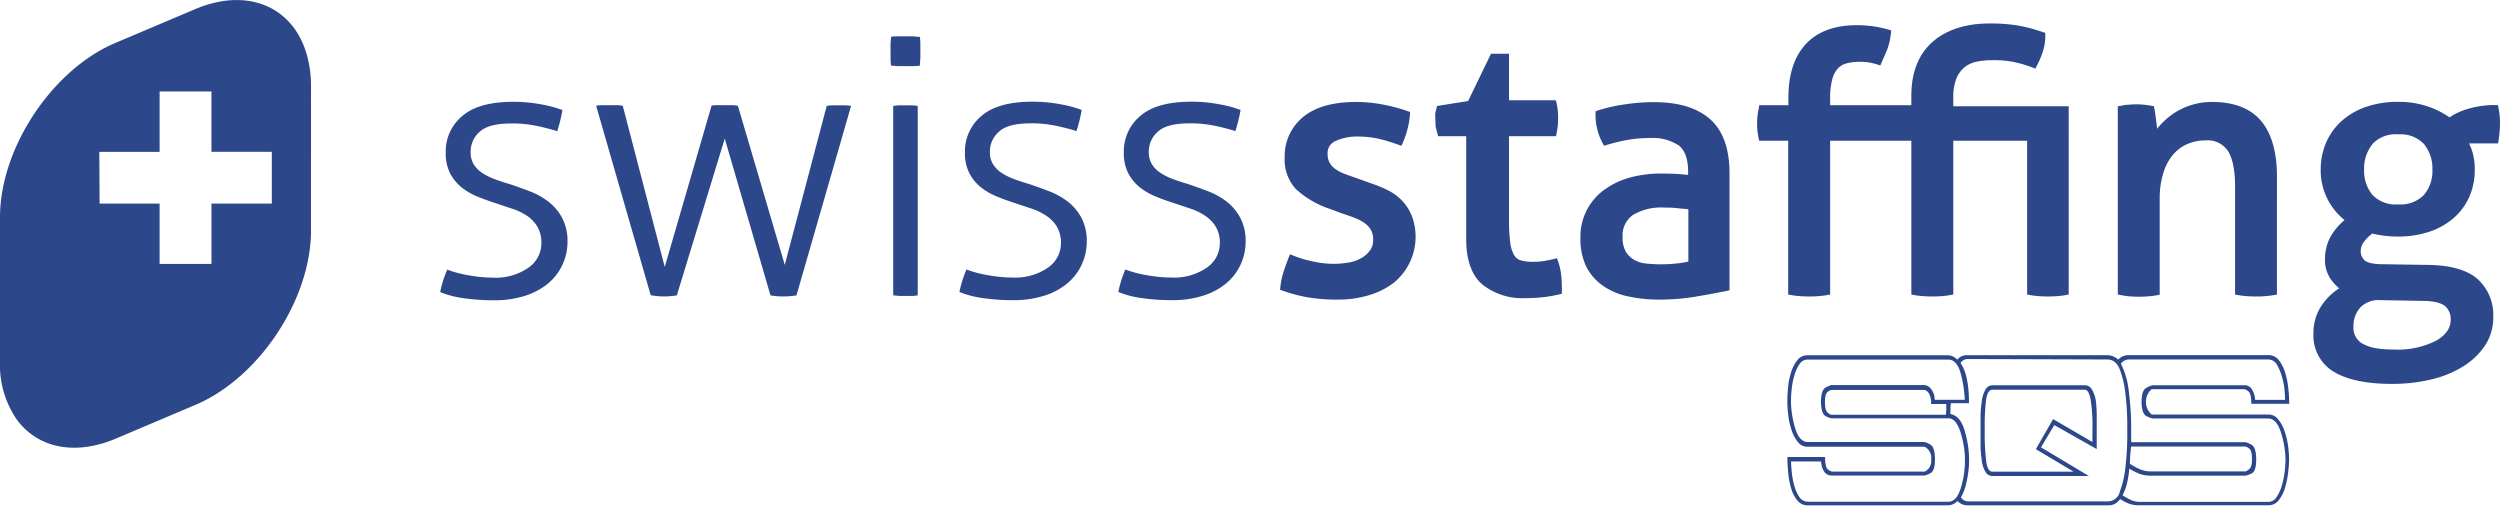
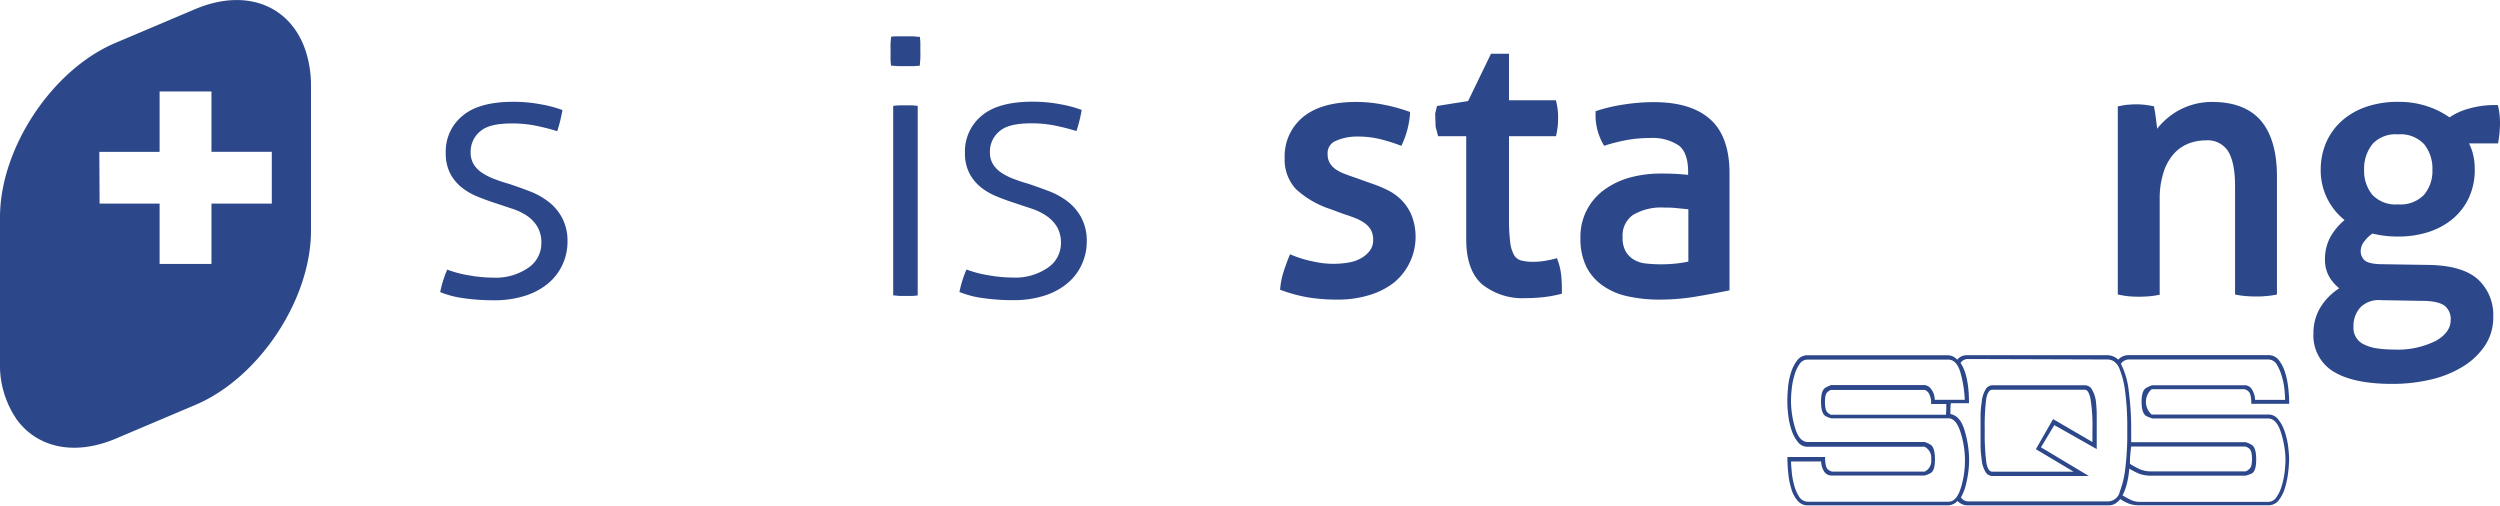
<svg xmlns="http://www.w3.org/2000/svg" id="fa725ed7-f4a0-4f48-aea2-9adb2a3e7b46" data-name="Ebene 1" viewBox="0 0 444.53 89.9">
  <title>swissstaffing_sqs_logo_cmyk</title>
  <path d="M413.65,168.3a5.27,5.27,0,0,0,.73,2.32,1.44,1.44,0,0,0,1.18.65h8.86l8.3,0-8.52-5.1,2.37-3.95,7.54,4.26v-.83c0-.56,0-1.41,0-2.56s0-1.93,0-2.72-.06-1.56-.13-2.3a5.64,5.64,0,0,0-.76-2.25,1.42,1.42,0,0,0-1.15-.68h-16.5a1.4,1.4,0,0,0-1.18.67,5.23,5.23,0,0,0-.72,2.26,17.09,17.09,0,0,0-.21,2.3c0,.79,0,1.7,0,2.72s0,2.11,0,2.88A18.34,18.34,0,0,0,413.65,168.3Zm.82-10.79c.19-1,.54-1.58,1.07-1.58H432c.44,0,.78.53,1,1.58a30.17,30.17,0,0,1,.35,5.58c0,.87,0,1.58,0,2.14l-7-4.08-3.06,5.35,6.71,4H415.56c-.52,0-.88-.53-1.07-1.6a40.14,40.14,0,0,1-.29-5.79A38.67,38.67,0,0,1,414.47,157.51Z" transform="translate(-61.29 -86.63)" fill="#2c478a" />
  <path d="M409.3,150.59a2.22,2.22,0,0,0-1.72-.79H382.71a2.25,2.25,0,0,0-1.88.94,6.77,6.77,0,0,0-1.11,2.25,12.44,12.44,0,0,0-.51,2.72c-.08.93-.12,1.72-.11,2.37a18.57,18.57,0,0,0,.17,2.4,12.47,12.47,0,0,0,.58,2.62,6.66,6.66,0,0,0,1.12,2.12,2.14,2.14,0,0,0,1.76.85h20.79a2.23,2.23,0,0,1,1.16,2.23,2.12,2.12,0,0,1-1.16,2.19H387.06a1.79,1.79,0,0,1-.72-.37c-.35-.24-.53-1-.53-2.23h-6.7a28.35,28.35,0,0,0,.15,2.84,13.52,13.52,0,0,0,.54,2.79,5.65,5.65,0,0,0,1.11,2.13,2.34,2.34,0,0,0,1.84.84l12.46,0,12.41,0a2.24,2.24,0,0,0,1.05-.26,1.84,1.84,0,0,0,.67-.53,2.58,2.58,0,0,0,.72.53,2.34,2.34,0,0,0,1.1.25h12l8.33,0h4.67a2.25,2.25,0,0,0,1.35-.37,3.74,3.74,0,0,0,.78-.74,7.88,7.88,0,0,0,1.59.83,5.35,5.35,0,0,0,1.95.27h22.83a2.23,2.23,0,0,0,1.83-.91,6.48,6.48,0,0,0,1.11-2.23,15.41,15.41,0,0,0,.56-2.75,21,21,0,0,0,.16-2.39,20.27,20.27,0,0,0-.19-2.33,13.76,13.76,0,0,0-.61-2.55,7,7,0,0,0-1.12-2.09,2.16,2.16,0,0,0-1.77-.88H454.35l-7,0h-3.47a3,3,0,0,1,0-4.51h16.51a1.87,1.87,0,0,1,.67.37c.36.24.54,1,.54,2.23h6.74a26.22,26.22,0,0,0-.17-2.82,14.26,14.26,0,0,0-.58-2.81,6.67,6.67,0,0,0-1.12-2.16,2.23,2.23,0,0,0-1.81-.86l-7.33,0H439.66a2.44,2.44,0,0,0-1.72.8,2.94,2.94,0,0,0-1.81-.79l-25,0A2.2,2.2,0,0,0,409.3,150.59Zm-1.54,25.25h-3.25l-6.6,0H382.75a1.84,1.84,0,0,1-1.59-.95,7.42,7.42,0,0,1-.9-2.19,13.93,13.93,0,0,1-.4-2.41c-.07-.79-.1-1.33-.1-1.61h5.35a3.64,3.64,0,0,0,.44,1.64,1.56,1.56,0,0,0,1.51.86h16.46a4.83,4.83,0,0,0,1-.4c.56-.26.83-1.09.83-2.49s-.28-2.33-.84-2.62a4.67,4.67,0,0,0-1-.45H382.73c-1,0-1.77-.84-2.26-2.53a17.05,17.05,0,0,1-.72-4.63,19.54,19.54,0,0,1,.13-2.27,12.86,12.86,0,0,1,.49-2.47,6.53,6.53,0,0,1,.9-1.95,1.69,1.69,0,0,1,1.44-.8h25c1,0,1.75.79,2.19,2.38a20.94,20.94,0,0,1,.75,4.77h-5.34a3.11,3.11,0,0,0-.71-2,1.63,1.63,0,0,0-1.11-.62H386.9a6,6,0,0,0-.95.42c-.57.28-.86,1.12-.86,2.51s.28,2.32.82,2.58a3.51,3.51,0,0,0,1,.4h20.83c.93,0,1.65.85,2.17,2.54a16.33,16.33,0,0,1,.77,4.71,16.5,16.5,0,0,1-.76,5.23Q409.16,175.84,407.76,175.84Zm-.4-17.39c0,.34,0,.67,0,1s-.05.62-.05.93H386.91c-.13,0-.34-.13-.65-.39s-.47-.89-.47-1.89.15-1.51.46-1.76a1.47,1.47,0,0,1,.65-.38h16.51c.28,0,.55.19.84.58a3.46,3.46,0,0,1,.41,1.93h2.7Zm32.39-7.9h24.88a1.76,1.76,0,0,1,1.56,1,9,9,0,0,1,.9,2.21,12.29,12.29,0,0,1,.43,2.39c.06.78.09,1.3.09,1.58h-5.34a3.59,3.59,0,0,0-.48-1.72,1.5,1.5,0,0,0-1.43-.88H444a4.92,4.92,0,0,0-1,.43c-.61.27-.91,1.11-.91,2.51s.31,2.31.91,2.57a5.33,5.33,0,0,0,1.05.4h20.55c1,0,1.79.87,2.31,2.62a16.82,16.82,0,0,1,.77,4.62,20.74,20.74,0,0,1-.16,2.33,14.59,14.59,0,0,1-.53,2.47,6.56,6.56,0,0,1-.95,2,1.71,1.71,0,0,1-1.41.79H442a4.43,4.43,0,0,1-1.56-.23,15.54,15.54,0,0,1-1.74-.93,9.41,9.41,0,0,0,.83-2.3,16.32,16.32,0,0,0,.37-2.45,12.72,12.72,0,0,0,1.84.93,6.32,6.32,0,0,0,2.3.32h16.55a8,8,0,0,0,1-.35c.59-.24.88-1.08.88-2.54s-.29-2.33-.86-2.62a4.19,4.19,0,0,0-1-.44H440.24v-2.14a51.25,51.25,0,0,0-.45-7.09,13.8,13.8,0,0,0-1.38-4.72A1.76,1.76,0,0,1,439.75,150.55Zm.26,18.54a23.92,23.92,0,0,1,.23-3.06h20.32a1.94,1.94,0,0,1,.65.35c.34.23.51.86.51,1.88s-.17,1.53-.51,1.79a1.75,1.75,0,0,1-.64.4H444a5.47,5.47,0,0,1-2.09-.33A12.34,12.34,0,0,1,440,169.09Zm-3.88-18.54a2.23,2.23,0,0,1,.95.28,2.86,2.86,0,0,1,1.12,1.48,16.11,16.11,0,0,1,.94,3.72,48.16,48.16,0,0,1,.4,7,50.61,50.61,0,0,1-.38,7.16,16.4,16.4,0,0,1-.93,3.81,2.18,2.18,0,0,1-2.06,1.78c-.19,0-1.53,0-4,0h-8.22l-8.3,0h-4.23a1.61,1.61,0,0,1-1-.25,2.84,2.84,0,0,1-.46-.44,9.26,9.26,0,0,0,1-2.75,17.73,17.73,0,0,0,.46-4.09,18.3,18.3,0,0,0-.78-5c-.51-1.8-1.36-2.79-2.54-3v-1a4.45,4.45,0,0,1,.09-.93h3.21c0-3.31-.5-5.7-1.5-7.15a1.51,1.51,0,0,1,1.35-.7Z" transform="translate(-61.29 -86.63)" fill="#2c478a" />
  <path d="M155.25,134.23A10.19,10.19,0,0,1,149,136a24.93,24.93,0,0,1-4.43-.43,19.59,19.59,0,0,1-3.76-1,19.78,19.78,0,0,0-1.25,4,17,17,0,0,0,4,1.06,36.57,36.57,0,0,0,5.65.39,17.61,17.61,0,0,0,5.22-.73,12.14,12.14,0,0,0,4.09-2.08,9.42,9.42,0,0,0,2.68-3.3,9.65,9.65,0,0,0,1-4.33,8.73,8.73,0,0,0-1-4.29,8.88,8.88,0,0,0-2.45-2.84,13,13,0,0,0-3.3-1.82q-1.81-.69-3.6-1.29c-.93-.26-1.79-.55-2.61-.86a10.57,10.57,0,0,1-2.18-1.09,5,5,0,0,1-1.52-1.51,4,4,0,0,1-.56-2.15,4.64,4.64,0,0,1,1.68-3.73c1.13-1,3-1.42,5.72-1.42a21,21,0,0,1,4.46.46c1.43.31,2.61.62,3.53.92a27.16,27.16,0,0,0,.93-3.76,21,21,0,0,0-3.73-1,26.34,26.34,0,0,0-5-.47c-4.09,0-7.12.84-9.07,2.52a8.16,8.16,0,0,0-2.95,6.54,7.87,7.87,0,0,0,.76,3.63,8,8,0,0,0,2,2.48,11.28,11.28,0,0,0,2.87,1.68c1.08.44,2.17.84,3.27,1.19l3,1A10.52,10.52,0,0,1,155,125a6.25,6.25,0,0,1,1.85,1.95,5.57,5.57,0,0,1,.7,2.94A5.25,5.25,0,0,1,155.25,134.23Z" transform="translate(-61.29 -86.63)" fill="#2c478a" />
-   <path d="M179.33,139.34a14.2,14.2,0,0,0,2.31-.19l8.52-27.88,8.13,27.88a12.7,12.7,0,0,0,2.31.19,14.2,14.2,0,0,0,2.31-.19l9.71-33.69a7.79,7.79,0,0,0-1.06-.1c-.44,0-.83,0-1.18,0s-.72,0-1.09,0a7.29,7.29,0,0,0-1,.1l-7.46,28.27-8.33-28.27a4.34,4.34,0,0,0-1.09-.13h-1.09c-.49,0-.94,0-1.35,0s-.81,0-1.16.1l-8.32,28.67-7.47-28.67a8.59,8.59,0,0,0-1.16-.1c-.5,0-.94,0-1.28,0s-.88,0-1.29,0a7.61,7.61,0,0,0-1,.1l9.7,33.69A12.89,12.89,0,0,0,179.33,139.34Z" transform="translate(-61.29 -86.63)" fill="#2c478a" />
  <path d="M223.38,139.25c.46,0,.82-.06,1.09-.1V105.46a10.69,10.69,0,0,0-1.13-.1l-1.05,0-1.09,0a10.27,10.27,0,0,0-1.09.1v33.69c.26,0,.64.07,1.12.1l1.06,0Z" transform="translate(-61.29 -86.63)" fill="#2c478a" />
  <path d="M247.61,134.23a10.21,10.21,0,0,1-6.27,1.75,24.76,24.76,0,0,1-4.43-.43,19.71,19.71,0,0,1-3.77-1,19.78,19.78,0,0,0-1.25,4,17.16,17.16,0,0,0,4,1.06,36.57,36.57,0,0,0,5.65.39,17.61,17.61,0,0,0,5.22-.73,12,12,0,0,0,4.09-2.08,9.42,9.42,0,0,0,2.68-3.3,9.66,9.66,0,0,0,1-4.33,8.73,8.73,0,0,0-1-4.29,9,9,0,0,0-2.44-2.84,13.1,13.1,0,0,0-3.31-1.82q-1.82-.69-3.6-1.29c-.92-.26-1.79-.55-2.6-.86a10.65,10.65,0,0,1-2.19-1.09,4.94,4.94,0,0,1-1.51-1.51,3.94,3.94,0,0,1-.57-2.15,4.65,4.65,0,0,1,1.69-3.73c1.12-1,3-1.42,5.71-1.42a21,21,0,0,1,4.46.46c1.43.31,2.61.62,3.53.92a27.16,27.16,0,0,0,.93-3.76,21,21,0,0,0-3.73-1,26.31,26.31,0,0,0-5-.47c-4.1,0-7.12.84-9.08,2.52a8.19,8.19,0,0,0-2.95,6.54,7.74,7.74,0,0,0,.77,3.63,7.93,7.93,0,0,0,2,2.48,11.35,11.35,0,0,0,2.88,1.68c1.07.44,2.16.84,3.27,1.19l3,1a10.59,10.59,0,0,1,2.61,1.29,6.36,6.36,0,0,1,1.85,1.95,5.66,5.66,0,0,1,.69,2.94A5.26,5.26,0,0,1,247.61,134.23Z" transform="translate(-61.29 -86.63)" fill="#2c478a" />
-   <path d="M275.86,134.23a10.21,10.21,0,0,1-6.27,1.75,24.76,24.76,0,0,1-4.43-.43,19.71,19.71,0,0,1-3.77-1,19.78,19.78,0,0,0-1.25,4,17.16,17.16,0,0,0,4,1.06,36.57,36.57,0,0,0,5.65.39,17.61,17.61,0,0,0,5.22-.73,12,12,0,0,0,4.09-2.08,9.42,9.42,0,0,0,2.68-3.3,9.66,9.66,0,0,0,1-4.33,8.73,8.73,0,0,0-1-4.29,9,9,0,0,0-2.44-2.84,13.1,13.1,0,0,0-3.31-1.82q-1.81-.69-3.6-1.29c-.92-.26-1.79-.55-2.6-.86a10.65,10.65,0,0,1-2.19-1.09,4.94,4.94,0,0,1-1.51-1.51,3.94,3.94,0,0,1-.57-2.15,4.65,4.65,0,0,1,1.69-3.73c1.12-1,3-1.42,5.71-1.42a21,21,0,0,1,4.46.46c1.43.31,2.61.62,3.53.92a27.16,27.16,0,0,0,.93-3.76,21,21,0,0,0-3.73-1,26.31,26.31,0,0,0-5-.47c-4.1,0-7.12.84-9.08,2.52a8.19,8.19,0,0,0-2.95,6.54,7.74,7.74,0,0,0,.77,3.63,7.93,7.93,0,0,0,2,2.48,11.35,11.35,0,0,0,2.88,1.68c1.07.44,2.16.84,3.27,1.19l3,1a10.35,10.35,0,0,1,2.6,1.29,6.28,6.28,0,0,1,1.86,1.95,5.66,5.66,0,0,1,.69,2.94A5.26,5.26,0,0,1,275.86,134.23Z" transform="translate(-61.29 -86.63)" fill="#2c478a" />
  <path d="M81.86,164.63l14.16-6c11.32-4.78,20.57-18.73,20.57-31V101.89a20.12,20.12,0,0,0-.69-5.33C113.59,88,105.55,84.23,96,88.25l-14.16,6C70.55,99,61.29,113,61.29,125.24V151a17.06,17.06,0,0,0,3,10.25C67.91,166.17,74.43,167.76,81.86,164.63Zm-2.91-51H89.67V102.89h9.22v10.73h10.73v9.21H98.89v10.73H89.67V122.83H79Z" transform="translate(-61.29 -86.63)" fill="#2c478a" />
  <path d="M219.73,98.3c.36,0,.81.08,1.34.09l1.34,0,1.22,0a11.86,11.86,0,0,0,1.22-.09c0-.36.07-.81.09-1.34s0-1,0-1.34,0-.73,0-1.22-.05-.89-.09-1.22c-.33,0-.73-.06-1.22-.09l-1.22,0-1.34,0c-.53,0-1,0-1.34.09,0,.33-.07.74-.09,1.22s0,.9,0,1.22,0,.81,0,1.34S219.69,97.94,219.73,98.3Z" transform="translate(-61.29 -86.63)" fill="#2c478a" />
  <path d="M293.71,139.48a30.92,30.92,0,0,0,5.42.42,18.78,18.78,0,0,0,5.61-.79,13.51,13.51,0,0,0,4.39-2.21,10.56,10.56,0,0,0,3.22-11.82,8.38,8.38,0,0,0-1.7-2.71,9,9,0,0,0-2.5-1.87,21.51,21.51,0,0,0-2.95-1.23l-2.79-1c-.75-.25-1.44-.5-2.09-.75a7.54,7.54,0,0,1-1.6-.84,3.62,3.62,0,0,1-1-1.11,3,3,0,0,1-.36-1.53,2.33,2.33,0,0,1,1.45-2.36,9.28,9.28,0,0,1,3.89-.77,16.86,16.86,0,0,1,4,.46,31.43,31.43,0,0,1,3.26,1l.51.19.23-.5A15.79,15.79,0,0,0,312,107l0-.47-.44-.15a30.26,30.26,0,0,0-4.22-1.13,24.73,24.73,0,0,0-4.95-.49c-4.09,0-7.24.9-9.39,2.67a9,9,0,0,0-3.28,7.28,7.67,7.67,0,0,0,2,5.54,16.69,16.69,0,0,0,6.1,3.55l2.24.83c.78.25,1.53.51,2.2.78a7.38,7.38,0,0,1,1.7.91,3.81,3.81,0,0,1,1.1,1.2,3.6,3.6,0,0,1,.39,1.79A3,3,0,0,1,305,131a4.82,4.82,0,0,1-1.4,1.37,6.65,6.65,0,0,1-2.12.87,15.84,15.84,0,0,1-6.6-.1,19.33,19.33,0,0,1-3.65-1.07l-.56-.23-.23.56c-.33.85-.65,1.72-.93,2.6a13.77,13.77,0,0,0-.56,2.68l-.05.47.45.16A27.2,27.2,0,0,0,293.71,139.48Z" transform="translate(-61.29 -86.63)" fill="#2c478a" />
  <path d="M317,110.85H322V129.2c0,3.7,1,6.4,2.85,8a11.47,11.47,0,0,0,7.74,2.44,28.75,28.75,0,0,0,3.14-.17,22.7,22.7,0,0,0,2.82-.5l.46-.12v-.48c0-.7,0-1.53-.09-2.46a11,11,0,0,0-.59-2.83l-.19-.54-.55.14c-.5.13-1.08.24-1.71.35a12.35,12.35,0,0,1-2,.15,7.89,7.89,0,0,1-2.2-.26,2.06,2.06,0,0,1-1.16-.92,5.86,5.86,0,0,1-.69-2.26,32.1,32.1,0,0,1-.22-4.28V110.85h8.36l.1-.5c.09-.45.16-.91.21-1.37s.06-.93.06-1.43a11.11,11.11,0,0,0-.28-2.61l-.11-.48h-8.34V96.18h-3.2l-4.07,8.41-5.53.89-.33,1.36.08,2.32Z" transform="translate(-61.29 -86.63)" fill="#2c478a" />
  <path d="M346.23,137.38a11.93,11.93,0,0,0,4.46,1.93,25.65,25.65,0,0,0,5.72.59,38.32,38.32,0,0,0,6.54-.55c2.09-.35,3.91-.7,5.41-1l.46-.1V117.44c0-4.37-1.17-7.62-3.49-9.65s-5.65-3-10-3a34.53,34.53,0,0,0-5.08.39,29.49,29.49,0,0,0-4.84,1.09l-.41.14v.43a10.44,10.44,0,0,0,1.28,5.29l.24.42.45-.14a32.55,32.55,0,0,1,3.69-.9,23.37,23.37,0,0,1,4-.34,8.43,8.43,0,0,1,5.14,1.33c1.1.85,1.66,2.43,1.66,4.71v.52c-.47-.06-1-.1-1.54-.14-.87-.07-2-.1-3.36-.1a20.73,20.73,0,0,0-5.34.68,14,14,0,0,0-4.55,2.12,10.25,10.25,0,0,0-4.36,8.67,11.4,11.4,0,0,0,1,5A9.06,9.06,0,0,0,346.23,137.38Zm5.38-12.5a9.77,9.77,0,0,1,5.62-1.34c.66,0,1.47,0,2.41.12l1.86.18v9.3a18.32,18.32,0,0,1-2.21.35,25.16,25.16,0,0,1-5.28,0,5.31,5.31,0,0,1-2.08-.62,4.13,4.13,0,0,1-1.52-1.45,4.84,4.84,0,0,1-.6-2.64A4.45,4.45,0,0,1,351.61,124.88Z" transform="translate(-61.29 -86.63)" fill="#2c478a" />
-   <path d="M374.08,111.66h5.17V139l.49.09a14.63,14.63,0,0,0,1.65.2,21.5,21.5,0,0,0,3.21,0,14.44,14.44,0,0,0,1.61-.2l.5-.09V111.66h14.44V139l.5.09a14.16,14.16,0,0,0,1.64.2,21.5,21.5,0,0,0,3.21,0,14.15,14.15,0,0,0,1.61-.2l.5-.09V111.66h13.13V139l.49.09a14.44,14.44,0,0,0,1.61.2q.89.06,1.59.06t1.59-.06a14.34,14.34,0,0,0,1.62-.2l.49-.09V105.53H408.61V104a8.85,8.85,0,0,1,.55-3.4,5,5,0,0,1,1.43-2,5.22,5.22,0,0,1,2.15-1,14.62,14.62,0,0,1,2.91-.27,18,18,0,0,1,3.64.31,21,21,0,0,1,3.41,1l.5.19.25-.47a18.42,18.42,0,0,0,1.05-2.45,9.3,9.3,0,0,0,.47-3v-.43l-.4-.13a28.57,28.57,0,0,0-4.75-1.23,31.73,31.73,0,0,0-4.67-.32c-4.3,0-7.74,1.1-10.22,3.27s-3.78,5.42-3.78,9.58v1.68H386.71v-1.17a12.79,12.79,0,0,1,.38-3.43,4.75,4.75,0,0,1,1-1.94,3.28,3.28,0,0,1,1.58-.9,9,9,0,0,1,2.28-.27,10,10,0,0,1,1.85.15,10.34,10.34,0,0,1,1.31.33l.52.17.22-.5c.34-.77.66-1.53,1-2.3a12.33,12.33,0,0,0,.67-2.93l.05-.5-.48-.14a19.82,19.82,0,0,0-2.54-.56,20.26,20.26,0,0,0-3.13-.23c-3.9,0-6.94,1.12-9,3.32s-3.13,5.4-3.13,9.54v1.36h-5.18L374,106a11.35,11.35,0,0,0-.27,2.6,10.85,10.85,0,0,0,.27,2.61Z" transform="translate(-61.29 -86.63)" fill="#2c478a" />
  <path d="M440,139.33a21.5,21.5,0,0,0,3.21,0,14.44,14.44,0,0,0,1.61-.2l.49-.09V122.11a15.23,15.23,0,0,1,.7-4.89,9.06,9.06,0,0,1,1.8-3.23,6.94,6.94,0,0,1,2.56-1.81,8.42,8.42,0,0,1,3.13-.59,4.32,4.32,0,0,1,3.92,1.85c.85,1.31,1.29,3.42,1.29,6.27V139l.49.09a14.44,14.44,0,0,0,1.61.2q.88.06,1.59.06c.48,0,1,0,1.63-.06a14.43,14.43,0,0,0,1.64-.2l.49-.09V118c0-4.3-.94-7.6-2.79-9.83s-4.8-3.41-8.67-3.41a12.25,12.25,0,0,0-6.85,2,13.46,13.46,0,0,0-2.35,2c-.23.26-.45.51-.66.77,0-.31-.06-.63-.1-1-.13-1.11-.26-2-.38-2.61l-.08-.4-.41-.07c-.48-.09-.92-.15-1.34-.2a14.24,14.24,0,0,0-2.77,0c-.46,0-.93.11-1.41.2l-.49.09V139l.49.09A14.35,14.35,0,0,0,440,139.33Z" transform="translate(-61.29 -86.63)" fill="#2c478a" />
  <path d="M474.14,140.89a8.72,8.72,0,0,0-1.49,5,7.48,7.48,0,0,0,3.71,6.9c2.35,1.39,5.8,2.1,10.22,2.1a29.75,29.75,0,0,0,7.06-.8,19.07,19.07,0,0,0,5.71-2.36A12.56,12.56,0,0,0,503.2,148a9,9,0,0,0,1.42-5,8.58,8.58,0,0,0-2.73-6.7c-1.78-1.61-4.66-2.47-8.54-2.56l-8.4-.13c-2.26,0-3-.48-3.24-.73a2.17,2.17,0,0,1-.66-1.57,2.85,2.85,0,0,1,.72-1.86,6,6,0,0,1,1.37-1.29,18.58,18.58,0,0,0,4.58.53,17.46,17.46,0,0,0,5.43-.82,12.85,12.85,0,0,0,4.34-2.39,10.87,10.87,0,0,0,2.84-3.78,11.73,11.73,0,0,0,1-4.92,10.8,10.8,0,0,0-.4-3.08,9.32,9.32,0,0,0-.62-1.57h5.17l.08-.5c.08-.52.15-1,.19-1.56s.07-1,.07-1.51a13.21,13.21,0,0,0-.27-2.77l-.1-.48H505a16.57,16.57,0,0,0-4.92.69,11.48,11.48,0,0,0-3.24,1.5,14.91,14.91,0,0,0-3.74-1.9,15.93,15.93,0,0,0-5.35-.86,17.27,17.27,0,0,0-5.83.92,12.73,12.73,0,0,0-4.34,2.56,11.18,11.18,0,0,0-2.71,3.84,12.12,12.12,0,0,0-.93,4.72,11.28,11.28,0,0,0,1.34,5.5,11.41,11.41,0,0,0,2.9,3.48,11.07,11.07,0,0,0-2.35,2.71,8.19,8.19,0,0,0-1.13,4.35,5.93,5.93,0,0,0,1,3.41,8.05,8.05,0,0,0,1.53,1.66A10.81,10.81,0,0,0,474.14,140.89Zm9-28.66a5.66,5.66,0,0,1,4.56-1.71,5.74,5.74,0,0,1,4.6,1.72,6.83,6.83,0,0,1,1.5,4.57,6.52,6.52,0,0,1-1.5,4.47,5.8,5.8,0,0,1-4.6,1.69,5.7,5.7,0,0,1-4.57-1.69,6.7,6.7,0,0,1-1.47-4.47A6.92,6.92,0,0,1,483.16,112.23ZM481,141.28A4.57,4.57,0,0,1,484.6,140l7.4.13c2,0,3.36.35,4.05.93a3,3,0,0,1,1,2.45c0,1.47-.84,2.67-2.55,3.68a15.07,15.07,0,0,1-7.59,1.59,20.16,20.16,0,0,1-3-.21,7.46,7.46,0,0,1-2.28-.7,3.2,3.2,0,0,1-1.86-3.16A4.87,4.87,0,0,1,481,141.28Z" transform="translate(-61.29 -86.63)" fill="#2c478a" />
</svg>